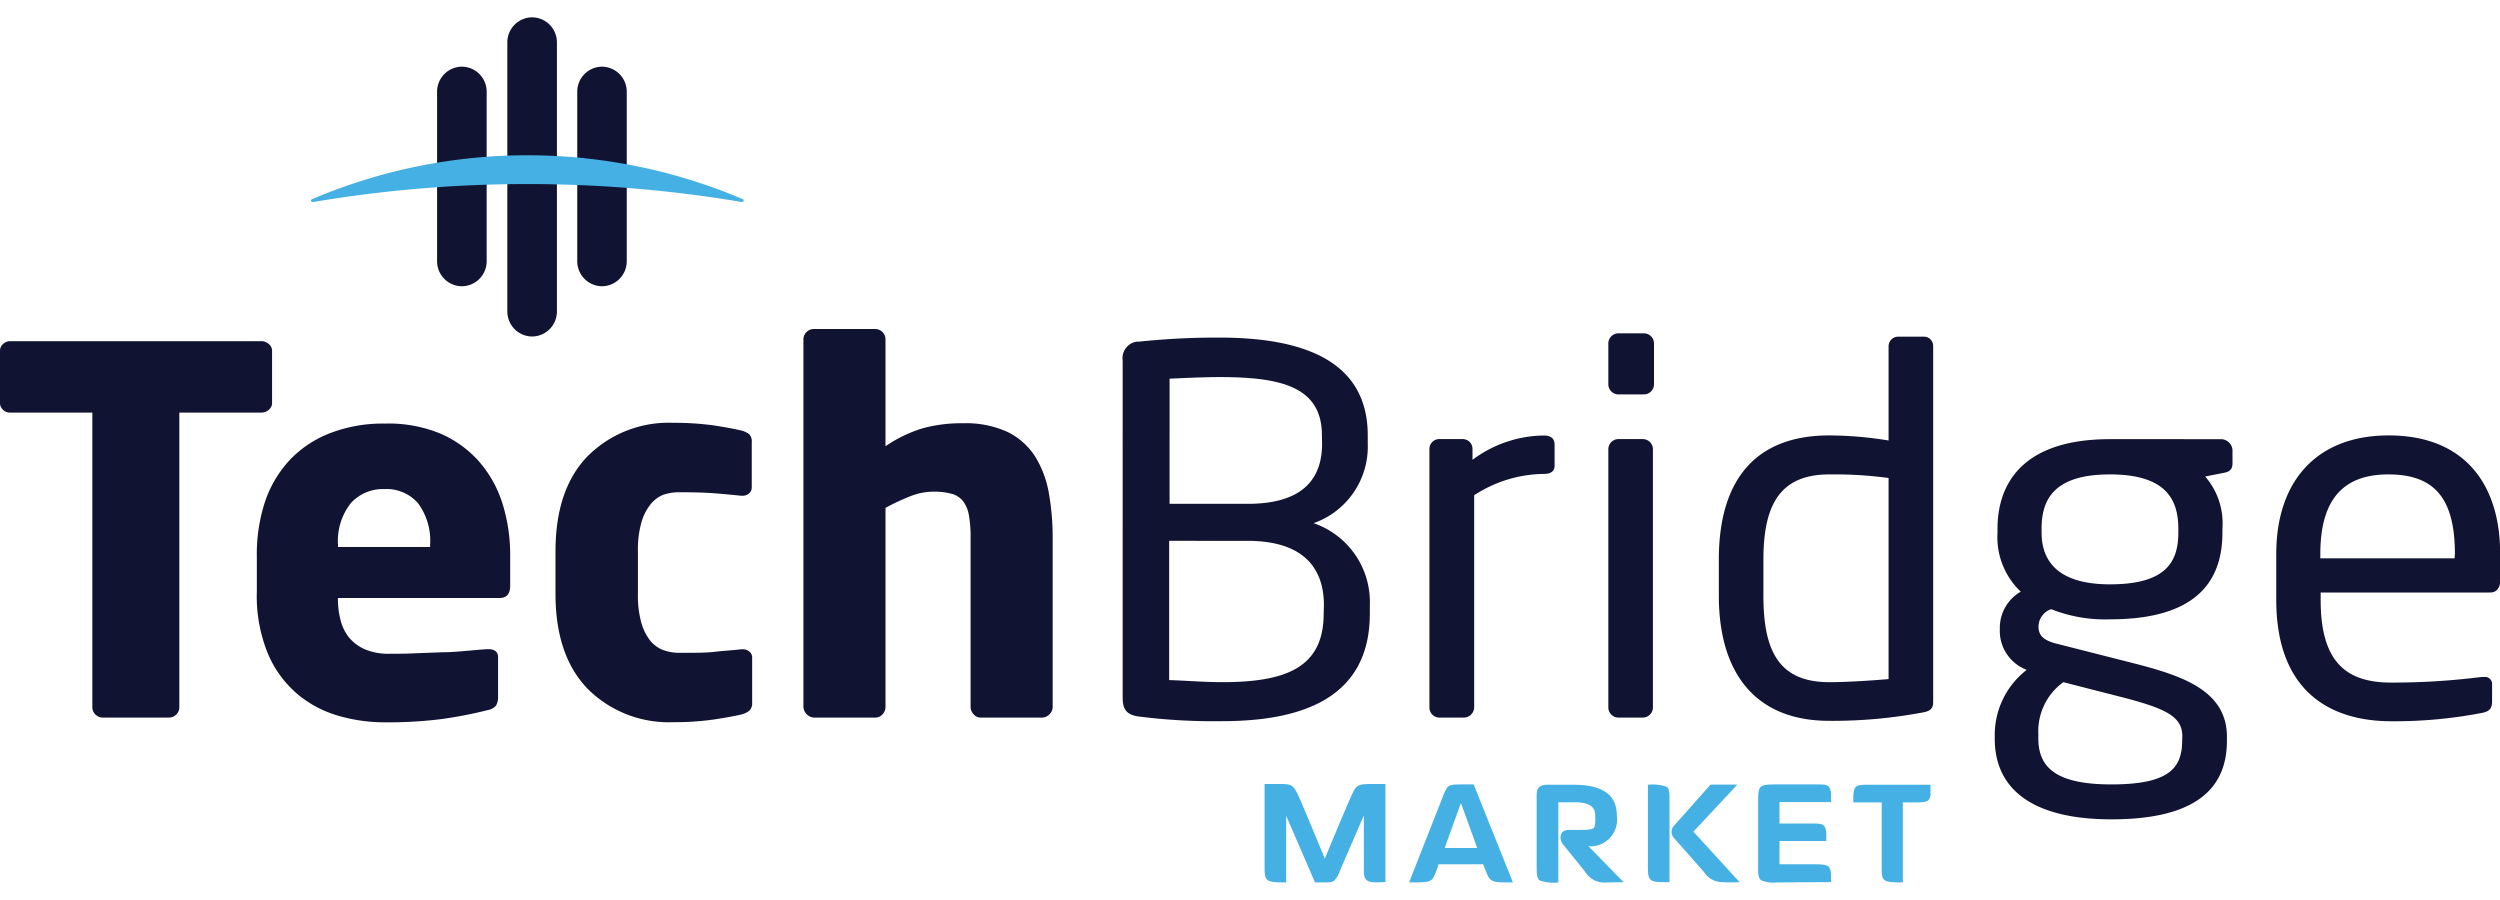
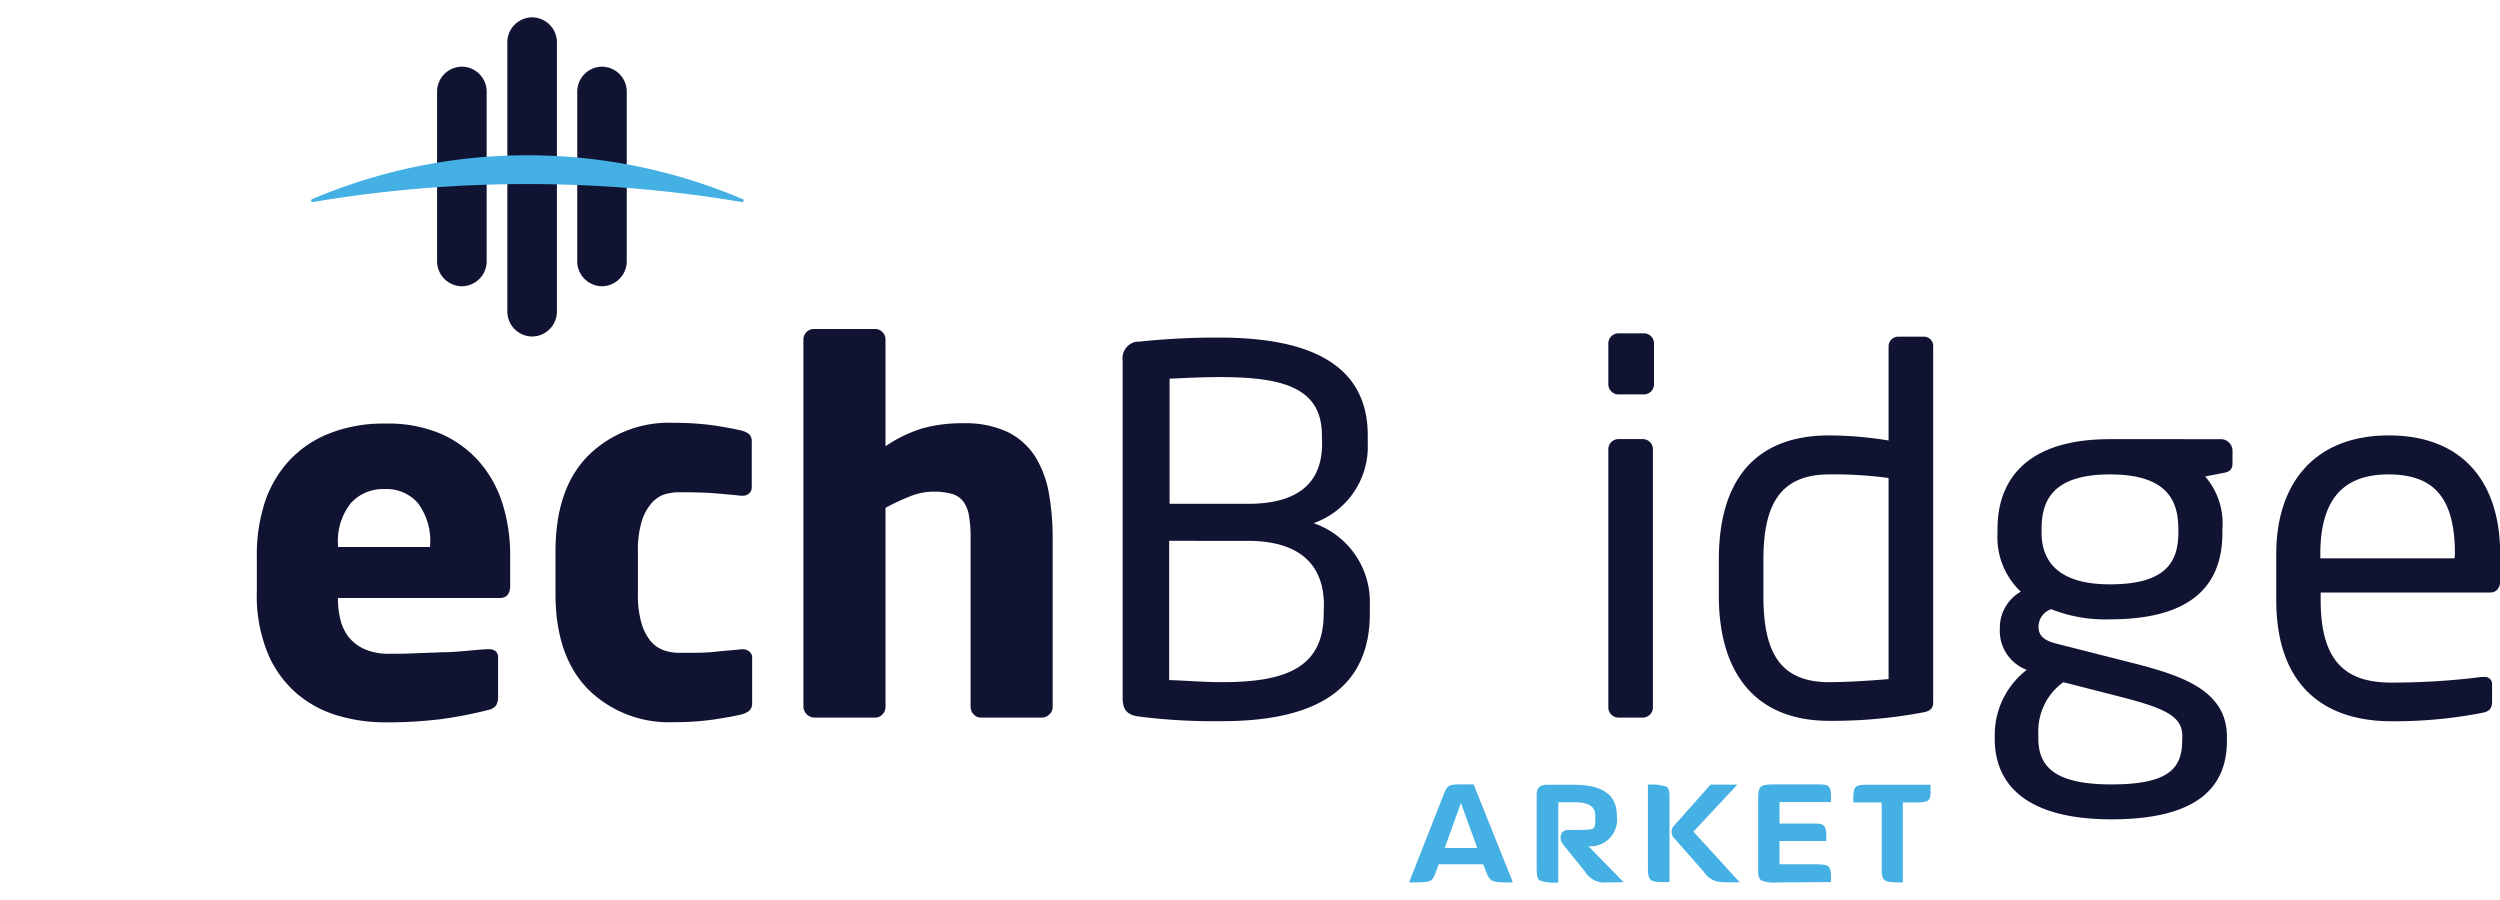
<svg xmlns="http://www.w3.org/2000/svg" id="Layer_1" data-name="Layer 1" viewBox="0 0 300 108">
  <defs>
    <style>.cls-1{fill:#111332;}.cls-2{fill:#44b0e4;}</style>
  </defs>
  <path class="cls-1" d="M63.83,2.08h0a3,3,0,0,1,3,3v32.3a3,3,0,0,1-3,3h0a3,3,0,0,1-2.95-3V5A3,3,0,0,1,63.83,2.08Z" />
  <path class="cls-1" d="M72.21,8h0a3,3,0,0,1,3,3v20.4a3,3,0,0,1-3,2.95h0a3,3,0,0,1-2.94-2.95V11A3,3,0,0,1,72.21,8Z" />
  <path class="cls-1" d="M55.45,8h0a3,3,0,0,1,2.95,3v20.4a3,3,0,0,1-2.95,2.95h0a3,3,0,0,1-3-2.95V11A3,3,0,0,1,55.45,8Z" />
  <path class="cls-2" d="M37.45,23.9c-.23.1-.11.38.14.34a154.5,154.5,0,0,1,51.4,0c.24,0,.36-.24.14-.34a66,66,0,0,0-51.68,0Z" />
-   <path class="cls-1" d="M32.25,49.18a1.3,1.3,0,0,1-.88.33H21.52V84.89a1.25,1.25,0,0,1-1.22,1.22h-8a1.26,1.26,0,0,1-1.22-1.22V49.51H1.22a1.15,1.15,0,0,1-.85-.33A1.09,1.09,0,0,1,0,48.36V42.1a1.06,1.06,0,0,1,.37-.82,1.2,1.2,0,0,1,.85-.34H31.37a1.31,1.31,0,0,1,.88.34,1.05,1.05,0,0,1,.4.82v6.26A1.05,1.05,0,0,1,32.25,49.18Z" />
  <path class="cls-1" d="M59.94,71.76H40.55v.12a10.19,10.19,0,0,0,.3,2.47,5.54,5.54,0,0,0,1,2.11,5.26,5.26,0,0,0,1.92,1.45,7.21,7.21,0,0,0,3,.54c1,0,2,0,3.1-.06l3.25-.12c1.07,0,2.08-.1,3-.18s1.7-.15,2.31-.19h.18c.77,0,1.16.33,1.16,1v4.66a2.11,2.11,0,0,1-.24,1.1,1.69,1.69,0,0,1-1,.55,50.45,50.45,0,0,1-5.71,1.1,52.56,52.56,0,0,1-6.75.37,19.88,19.88,0,0,1-5.47-.79,13.42,13.42,0,0,1-4.93-2.62,13,13,0,0,1-3.52-4.83A18.15,18.15,0,0,1,30.82,71V66.78a20.2,20.2,0,0,1,1-6.63,13.77,13.77,0,0,1,3-5,13.19,13.19,0,0,1,4.84-3.19,17.56,17.56,0,0,1,6.5-1.13A16.28,16.28,0,0,1,52.77,52a13.14,13.14,0,0,1,4.68,3.34,14.07,14.07,0,0,1,2.82,5,20.56,20.56,0,0,1,.95,6.38V70.3C61.22,71.28,60.79,71.76,59.94,71.76Zm-8.33-6.32a7.55,7.55,0,0,0-1.46-5.07,5,5,0,0,0-4-1.68,5.19,5.19,0,0,0-4.07,1.71,7.32,7.32,0,0,0-1.52,5v.24H51.61Z" />
  <path class="cls-1" d="M89.91,85.29a2.55,2.55,0,0,1-1,.46c-.85.2-2,.4-3.32.6a33,33,0,0,1-4.77.31,13.77,13.77,0,0,1-10.3-4q-3.87-4-3.86-11.43V66.17q0-7.47,3.86-11.43a13.74,13.74,0,0,1,10.3-4,34.52,34.52,0,0,1,4.77.3c1.36.21,2.47.41,3.32.61a2.55,2.55,0,0,1,1,.46,1.21,1.21,0,0,1,.3.94v5.41a.93.93,0,0,1-.33.76,1.21,1.21,0,0,1-.82.27h-.12c-1.14-.12-2.22-.22-3.26-.3s-2.42-.12-4.16-.12a5.92,5.92,0,0,0-2,.33A3.79,3.79,0,0,0,78,60.61a6.11,6.11,0,0,0-1.06,2.19,12,12,0,0,0-.39,3.37v5.11a12,12,0,0,0,.39,3.37A6.19,6.19,0,0,0,78,76.84,3.68,3.68,0,0,0,79.57,78a5.68,5.68,0,0,0,2,.34c1.74,0,3.13,0,4.16-.12s2.12-.18,3.26-.31h.12a1.27,1.27,0,0,1,.82.28.92.92,0,0,1,.33.76v5.41A1.21,1.21,0,0,1,89.91,85.29Z" />
  <path class="cls-1" d="M125.93,85.72a1.24,1.24,0,0,1-.88.39h-7.36a1.1,1.1,0,0,1-.85-.39,1.32,1.32,0,0,1-.37-.88V64.64a14.92,14.92,0,0,0-.18-2.67,4,4,0,0,0-.67-1.76,2.65,2.65,0,0,0-1.36-.94A8,8,0,0,0,112,59a7.55,7.55,0,0,0-2.74.54,27.85,27.85,0,0,0-3,1.4v23.9a1.27,1.27,0,0,1-.36.88,1.13,1.13,0,0,1-.85.39H97.69a1.36,1.36,0,0,1-1.28-1.28V40.7a1.26,1.26,0,0,1,1.22-1.22h7.42a1.25,1.25,0,0,1,1.21,1.22V53.55a16.29,16.29,0,0,1,4.44-2.15,17.7,17.7,0,0,1,4.86-.61,12,12,0,0,1,5.38,1.06,8.29,8.29,0,0,1,3.29,2.95,12.45,12.45,0,0,1,1.64,4.41,30.37,30.37,0,0,1,.45,5.38V84.83A1.2,1.2,0,0,1,125.93,85.72Z" />
  <path class="cls-1" d="M146.63,86.54a71.24,71.24,0,0,1-9.91-.55c-1.4-.18-2-.73-2-2.25V43.26A2,2,0,0,1,136.39,41l.27,0a89,89,0,0,1,9.66-.49c9.67,0,17.81,2.55,17.81,11.73v1a9.73,9.73,0,0,1-6.5,9.54,10,10,0,0,1,6.75,9.85v1C164.38,83.86,156.11,86.54,146.63,86.54Zm12-34.29c0-5.83-4.86-7-12.28-7-2.06,0-4.31.12-6,.19V60.46h9.37c7.05,0,8.93-3.4,8.93-7.23Zm.24,20.37c0-4-2-7.72-9.17-7.72H140.3V81.61c2,.06,4.2.25,6.33.25,7.53,0,12.21-1.65,12.21-8.21Z" />
-   <path class="cls-1" d="M185.29,56.87a15.56,15.56,0,0,0-8.39,2.56V84.9a1.25,1.25,0,0,1-1.21,1.21h-3a1.21,1.21,0,0,1-1.16-1.21v-31a1.18,1.18,0,0,1,1.12-1.21h2.89a1.17,1.17,0,0,1,1.16,1.18v1.31a14.55,14.55,0,0,1,8.57-2.92c.85,0,1.28.37,1.28,1.1v2.49C186.57,56.51,186.14,56.87,185.29,56.87Z" />
  <path class="cls-1" d="M197.27,47.33h-3.1A1.22,1.22,0,0,1,193,46.11V41.25A1.22,1.22,0,0,1,194.17,40h3.1a1.21,1.21,0,0,1,1.21,1.21v4.86A1.22,1.22,0,0,1,197.27,47.33Zm-.13,38.78h-2.91A1.22,1.22,0,0,1,193,84.9v-31a1.22,1.22,0,0,1,1.22-1.21h2.91a1.22,1.22,0,0,1,1.22,1.21v31a1.22,1.22,0,0,1-1.22,1.21Z" />
  <path class="cls-1" d="M230.7,85.5a58.33,58.33,0,0,1-11.19,1c-9,0-13.25-5.9-13.25-15V67.15c0-9.55,4.38-14.9,13.25-14.9a44.63,44.63,0,0,1,7.12.61V41.56a1.15,1.15,0,0,1,1.15-1.16h3.1a1.11,1.11,0,0,1,1.1,1.11v42.6C232,84.9,231.79,85.32,230.7,85.5Zm-4.07-28.14a48.44,48.44,0,0,0-7.12-.43c-5.95,0-7.9,3.71-7.9,10.22v4.37c0,6.63,1.89,10.34,7.9,10.34,2.07,0,5.05-.19,7.12-.37Z" />
  <path class="cls-1" d="M266.81,56.75l-2.19.43a8.56,8.56,0,0,1,2.07,6.26v.48c0,6.69-4.14,10.4-13.5,10.4a17.51,17.51,0,0,1-7.05-1.22,2.24,2.24,0,0,0-1.52,2.07c0,1,.49,1.58,1.89,2l9.05,2.3c6,1.52,11.67,3.23,11.67,8.94v.49c0,5.83-3.89,9.42-13.86,9.42-9.6,0-14-3.71-14-9.67v-.54a9.86,9.86,0,0,1,3.83-7.72l-.42-.19a5,5,0,0,1-2.8-4.74v-.06A5,5,0,0,1,242.49,71a9,9,0,0,1-2.79-7.06v-.48c0-5.41,3-10.76,13.49-10.76H266.5A1.4,1.4,0,0,1,267.9,54V55.6C267.9,56.39,267.48,56.63,266.81,56.75Zm-4.93,31.61c0-2.37-1.94-3.34-7.41-4.74l-6.87-1.76a7.26,7.26,0,0,0-3,6.2v.54c0,3.41,2,5.53,8.75,5.53,6.93,0,8.51-1.94,8.51-5.28Zm-.48-24.92c0-3.65-1.64-6.51-8.21-6.51-6.81,0-8.2,3.1-8.2,6.51v.48c0,2.68,1.21,6.2,8.2,6.2,6.57,0,8.21-2.55,8.21-6.2Z" />
  <path class="cls-1" d="M298.84,71.1H278.48V72c0,7.23,2.86,9.91,8.45,9.91a85.07,85.07,0,0,0,10.82-.67h.3a.86.86,0,0,1,1,.74s0,.07,0,.11v2.07c0,.79-.25,1.21-1.22,1.39a55.18,55.18,0,0,1-10.88,1c-7,0-13.8-3.29-13.8-14.59V66.48c0-8.7,4.8-14.23,13.5-14.23,8.87,0,13.37,5.6,13.37,14.23v3.28C300,70.55,299.57,71.1,298.84,71.1Zm-4.25-4.62c0-6.87-2.61-9.55-8-9.55s-8.15,3-8.15,9.55V67h16.11Z" />
-   <path class="cls-2" d="M164.76,105.87c-1.14-.1-1.1-.78-1.1-1.79V97.85l-2.85,6.59a3.3,3.3,0,0,1-.69,1.22c-.22.19-.51.23-1.14.23H157.8l-3.46-8v8c-2.38,0-2.59-.08-2.59-1.81v-10h1.39c1.83,0,2-.06,2.75,1.58.91,2.1,3,7.14,3.09,7.39.09-.25,2.19-5.32,3.11-7.39.65-1.41.69-1.58,2.5-1.58h1.66v11.76C165.45,105.89,165.05,105.89,164.76,105.87Z" />
  <path class="cls-2" d="M179.91,105.87c-1.13-.08-1.26-.46-1.61-1.34l-.32-.82h-5.34l-.29.82c-.52,1.36-.53,1.36-3.26,1.36l4.06-10.31c.52-1.37.63-1.45,2.16-1.45h1.53l4.71,11.76C180.61,105.89,180.19,105.89,179.91,105.87Zm-4.6-9.51-1.95,5.4h3.91Z" />
  <path class="cls-2" d="M192.82,105.89a2.7,2.7,0,0,1-2.62-1.3l-2.65-3.28c-.48-.59-.42-1.72.69-1.72H189c1.26,0,1.89,0,2.2-.19s.23-1.2.23-1.49c0-.72-.23-1.64-2.47-1.64H187v9.62a5,5,0,0,1-2.26-.25c-.28-.23-.34-.69-.34-1.6V96c0-.93-.13-1.72,1.11-1.83.28,0,.67,0,1.18,0h2.16c4.6,0,5.17,2.17,5.17,3.74a3.2,3.2,0,0,1-2.72,3.62,2.72,2.72,0,0,1-.7,0l4.24,4.34Z" />
  <path class="cls-2" d="M197.75,104V94.17a5.34,5.34,0,0,1,2.21.23c.33.19.38.61.38,1.45v10C197.94,105.89,197.75,105.81,197.75,104Zm9.14,1.85a2.64,2.64,0,0,1-2.42-1.22l-3.59-4.07a1.07,1.07,0,0,1,0-1.47l4.39-4.94h3.22l-5.28,5.65,5.55,6.07C207.44,105.89,207.29,105.89,206.89,105.87Z" />
  <path class="cls-2" d="M213.27,105.89a4,4,0,0,1-1.93-.25c-.44-.34-.36-1.15-.36-1.62V96c0-1.81.19-1.87,2.29-1.87h4.51c.95,0,1.43,0,1.66.27.38.36.28,1.41.28,1.85h-6.18v2.57h3.7c.94,0,1.4,0,1.62.27.39.36.29,1.39.29,1.83h-5.61v2.79h4.1c1,0,1.51.06,1.78.27.4.38.3,1.41.3,1.87Z" />
  <path class="cls-2" d="M224.16,94.17h7.5c0,.69,0,1,0,1.2a1,1,0,0,1-.25.65c-.23.23-.69.27-1.6.27h-1.47v9.6c-2.39,0-2.54-.08-2.54-1.83V96.29h-3.4C222.38,94.32,222.5,94.17,224.16,94.17Z" />
</svg>